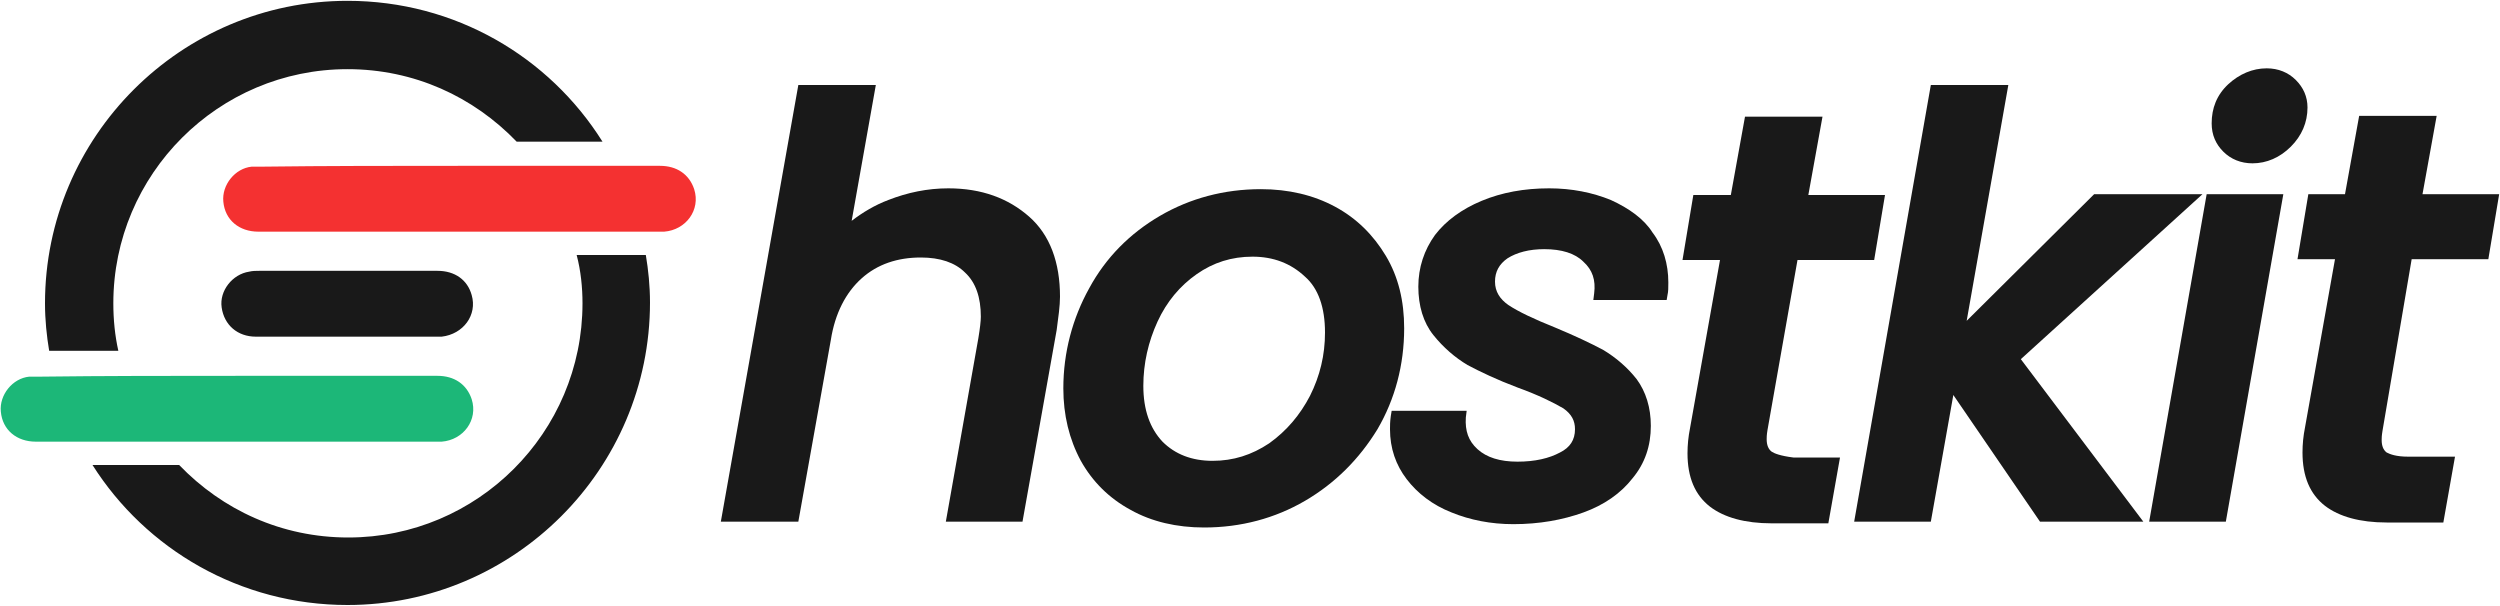
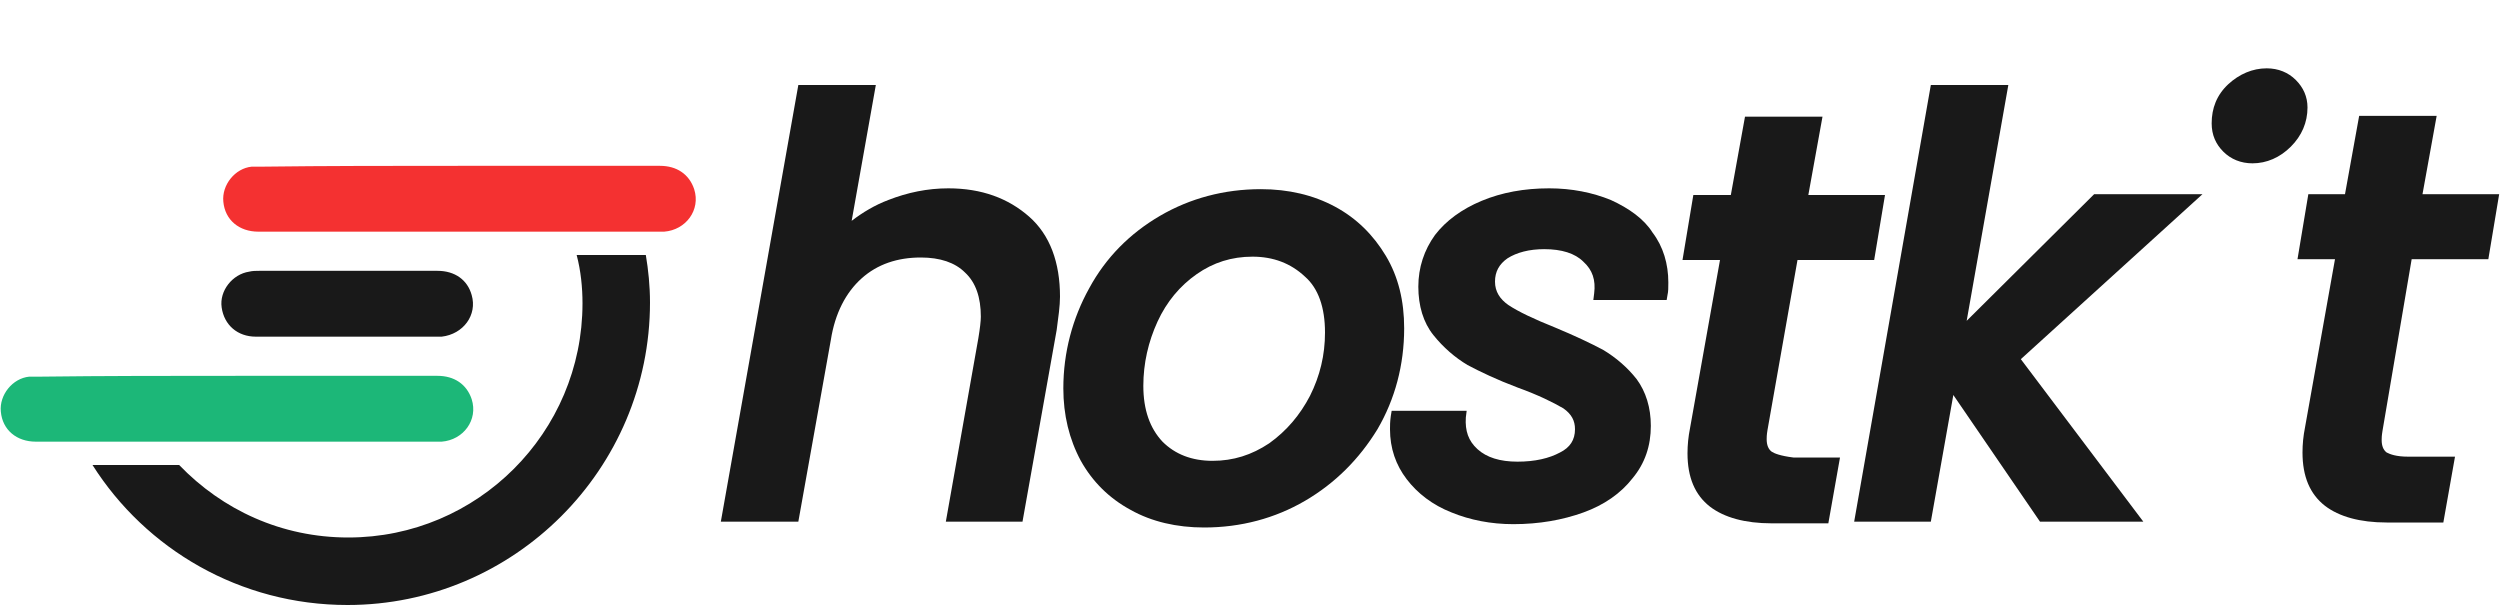
<svg xmlns="http://www.w3.org/2000/svg" id="Layer_1" x="0px" y="0px" viewBox="0 0 300 72.7" style="enable-background:new 0 0 300 72.7;" xml:space="preserve">
  <style type="text/css">	.st0{fill:#1CB778;}	.st1{fill:#F43131;}	.st2{fill:#191919;}</style>
  <g>
    <g>
      <g>
        <g>
          <path class="st0" d="M28.4,45.1c8,0,16.1,0,24.1,0c2,0,3.5,1,4.1,2.8c0.8,2.5-1,4.9-3.6,5.1c-0.2,0-0.3,0-0.5,0     c-16.1,0-32.2,0-48.2,0c-2.3,0-4-1.4-4.2-3.6c-0.2-2,1.4-4,3.4-4.2c0.4,0,0.8,0,1.2,0C12.6,45.1,20.5,45.1,28.4,45.1z" />
          <path class="st1" d="M55.1,19.9c8,0,16.1,0,24.1,0c2,0,3.5,1,4.1,2.8c0.8,2.5-1,4.9-3.6,5.1c-0.2,0-0.3,0-0.5,0     c-16.1,0-32.2,0-48.2,0c-2.3,0-4-1.4-4.2-3.6c-0.2-2,1.4-4,3.4-4.2c0.4,0,0.8,0,1.2,0C39.2,19.9,47.2,19.9,55.1,19.9z" />
          <g>
            <path class="st2" d="M56.6,35.4c-0.5-1.8-2-2.9-4.1-2.9c-3.7,0-7.5,0-11.2,0c-3.4,0-6.8,0-10.2,0c-0.4,0-0.8,0-1.2,0.1      c-2,0.3-3.6,2.3-3.3,4.3c0.3,2.1,1.9,3.5,4.1,3.5c7.3,0,14.6,0,21.9,0c0.1,0,0.3,0,0.4,0C55.6,40.1,57.3,37.8,56.6,35.4z" />
          </g>
        </g>
        <g>
-           <path class="st2" d="M13.6,36.4c0-15.5,12.6-28.1,28.1-28.1c8,0,15.1,3.3,20.3,8.7c2.3,0,4.6,0,6.8,0c1.2,0,2.4,0,3.5,0     C65.9,6.8,54.6,0.1,41.7,0.1c-20,0-36.3,16.3-36.3,36.3c0,2,0.2,3.9,0.5,5.7c2.8,0,5.5,0,8.3,0C13.8,40.3,13.6,38.4,13.6,36.4z" />
          <path class="st2" d="M69.9,36.4c0,15.5-12.6,28.1-28.1,28.1c-8,0-15.1-3.3-20.3-8.7c-3.5,0-6.9,0-10.4,0     c6.4,10.1,17.7,16.8,30.6,16.8c20,0,36.3-16.3,36.3-36.3c0-2-0.2-3.9-0.5-5.7c-2.8,0-5.5,0-8.3,0C69.7,32.5,69.9,34.5,69.9,36.4     z" />
        </g>
      </g>
      <g>
        <g>
          <g>
            <path class="st2" d="M113.8,22.6c-2.5,0-4.9,0.5-7.2,1.4c-1.6,0.6-3.1,1.5-4.4,2.5l2.9-16.3h-9.3l-9.3,52.4h9.3l3.9-21.8l0,0      c0.5-3.2,1.8-5.7,3.7-7.4c1.9-1.7,4.3-2.5,7.1-2.5c2.3,0,4.1,0.6,5.3,1.8c1.3,1.2,1.9,3,1.9,5.3c0,0.5-0.1,1.4-0.3,2.6l-3.9,22      h9.2l4.1-23c0.2-1.5,0.4-2.9,0.4-4c0-4.1-1.2-7.4-3.7-9.6C121,23.8,117.8,22.6,113.8,22.6z" />
            <path class="st2" d="M166.3,30.7L166.3,30.7c-1.5-2.5-3.5-4.5-6.1-5.9s-5.6-2.1-8.9-2.1c-4.4,0-8.5,1.1-12.1,3.2      s-6.5,5-8.5,8.7c-2,3.6-3.1,7.7-3.1,12c0,3.2,0.7,6.1,2.1,8.7c1.4,2.5,3.4,4.5,6,5.9c2.5,1.4,5.5,2.1,8.8,2.1      c4.4,0,8.5-1.1,12.1-3.2c3.6-2.1,6.5-5,8.7-8.6c2.1-3.6,3.2-7.7,3.2-12.1C168.5,36.1,167.8,33.2,166.3,30.7z M159,39.9      c0,2.7-0.6,5.2-1.8,7.6c-1.2,2.3-2.8,4.2-4.9,5.7c-2.1,1.4-4.3,2.1-6.8,2.1s-4.5-0.8-6-2.3c-1.5-1.6-2.3-3.8-2.3-6.7      c0-2.7,0.6-5.3,1.7-7.7c1.1-2.4,2.7-4.3,4.7-5.7c2-1.4,4.2-2.1,6.7-2.1s4.6,0.8,6.3,2.4C158.2,34.6,159,36.9,159,39.9z" />
            <path class="st2" d="M193.3,24c-2.2-0.9-4.7-1.4-7.4-1.4c-3,0-5.7,0.5-8.1,1.5c-2.4,1-4.3,2.4-5.6,4.1c-1.3,1.8-2,3.9-2,6.2      s0.6,4.3,1.8,5.8s2.6,2.7,4.1,3.6c1.5,0.8,3.6,1.8,6,2.7c2.5,0.9,4.3,1.8,5.5,2.5c1,0.7,1.4,1.5,1.4,2.5c0,1.3-0.6,2.2-1.8,2.8      c-1.3,0.7-3,1.1-5.1,1.1s-3.7-0.5-4.8-1.5s-1.5-2.2-1.4-3.8l0.1-0.8h-9l-0.1,0.6c-0.1,0.7-0.1,1.2-0.1,1.6c0,2.3,0.7,4.3,2,6      s3.1,3.1,5.4,4c2.2,0.9,4.7,1.4,7.4,1.4c3.1,0,5.9-0.5,8.4-1.4s4.5-2.3,5.9-4.1c1.5-1.8,2.2-3.9,2.2-6.3c0-2.2-0.6-4.1-1.7-5.6      c-1.1-1.4-2.5-2.6-4-3.5c-1.5-0.8-3.4-1.7-5.8-2.7c-2.5-1-4.4-1.9-5.6-2.7c-1-0.7-1.6-1.6-1.6-2.8s0.5-2.1,1.5-2.8      c1.1-0.7,2.6-1.1,4.4-1.1c2.1,0,3.7,0.5,4.7,1.5c1.1,1,1.5,2.2,1.3,3.8l-0.1,0.8h8.8l0.1-0.6c0.1-0.4,0.1-0.9,0.1-1.5      c0-2.2-0.6-4.3-1.9-6C197.3,26.3,195.5,25,193.3,24z" />
            <path class="st2" d="M212.6,54.2L212.6,54.2c-0.4-0.3-0.6-0.8-0.6-1.5c0-0.2,0-0.5,0.1-1.1l3.6-20.4h9.2l1.3-7.8H217l1.7-9.4      h-9.3l-1.7,9.4h-4.5l-1.3,7.8h4.5l-3.6,20.2c-0.2,1-0.3,2-0.3,3c0,2.9,0.9,5,2.7,6.4c1.7,1.3,4.2,2,7.4,2h6.8l1.4-7.9h-5.6      C213.6,54.7,212.9,54.4,212.6,54.2z" />
            <polygon class="st2" points="264.3,23.3 251.3,23.3 236,38.5 241,10.2 231.7,10.2 222.5,62.6 231.7,62.6 234.4,47.4       244.8,62.6 257.2,62.6 242.5,43.1      " />
            <path class="st2" d="M275.5,9.6c-0.9-0.9-2.1-1.4-3.5-1.4c-1.7,0-3.3,0.7-4.6,1.9c-1.4,1.3-2,2.9-2,4.7c0,1.4,0.5,2.5,1.4,3.4      s2.1,1.4,3.5,1.4c1.7,0,3.3-0.7,4.6-2c1.3-1.3,2-2.9,2-4.7C276.9,11.6,276.4,10.5,275.5,9.6z" />
-             <polygon class="st2" points="257.9,62.6 267.1,62.6 274,23.3 264.8,23.3      " />
            <path class="st2" d="M289.4,31.1h9.2l1.3-7.8h-9.2l1.7-9.4h-9.3l-1.7,9.4H277l-1.3,7.8h4.5l-3.6,20.2c-0.2,1-0.3,2-0.3,3      c0,2.9,0.9,5,2.7,6.4c1.7,1.3,4.2,2,7.4,2h6.8l1.4-7.9H289c-1.5,0-2.2-0.3-2.6-0.5c-0.4-0.3-0.6-0.8-0.6-1.5      c0-0.2,0-0.5,0.1-1.1L289.4,31.1z" />
          </g>
        </g>
      </g>
    </g>
  </g>
</svg>